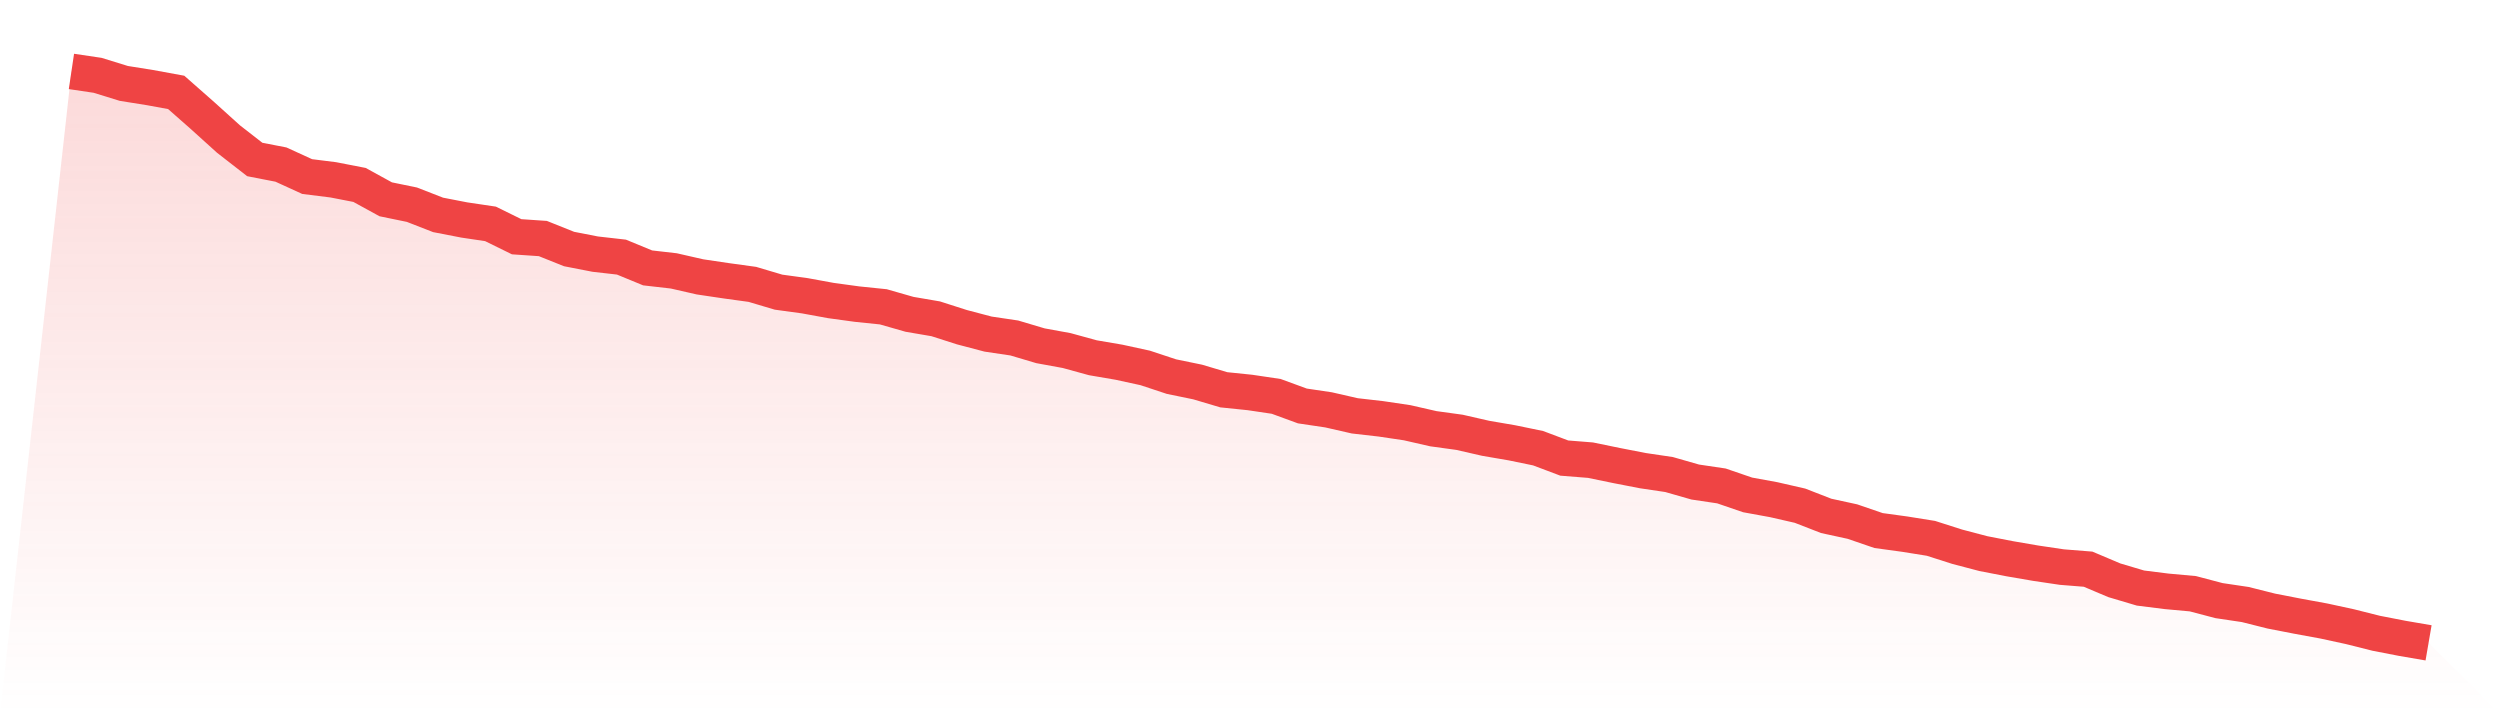
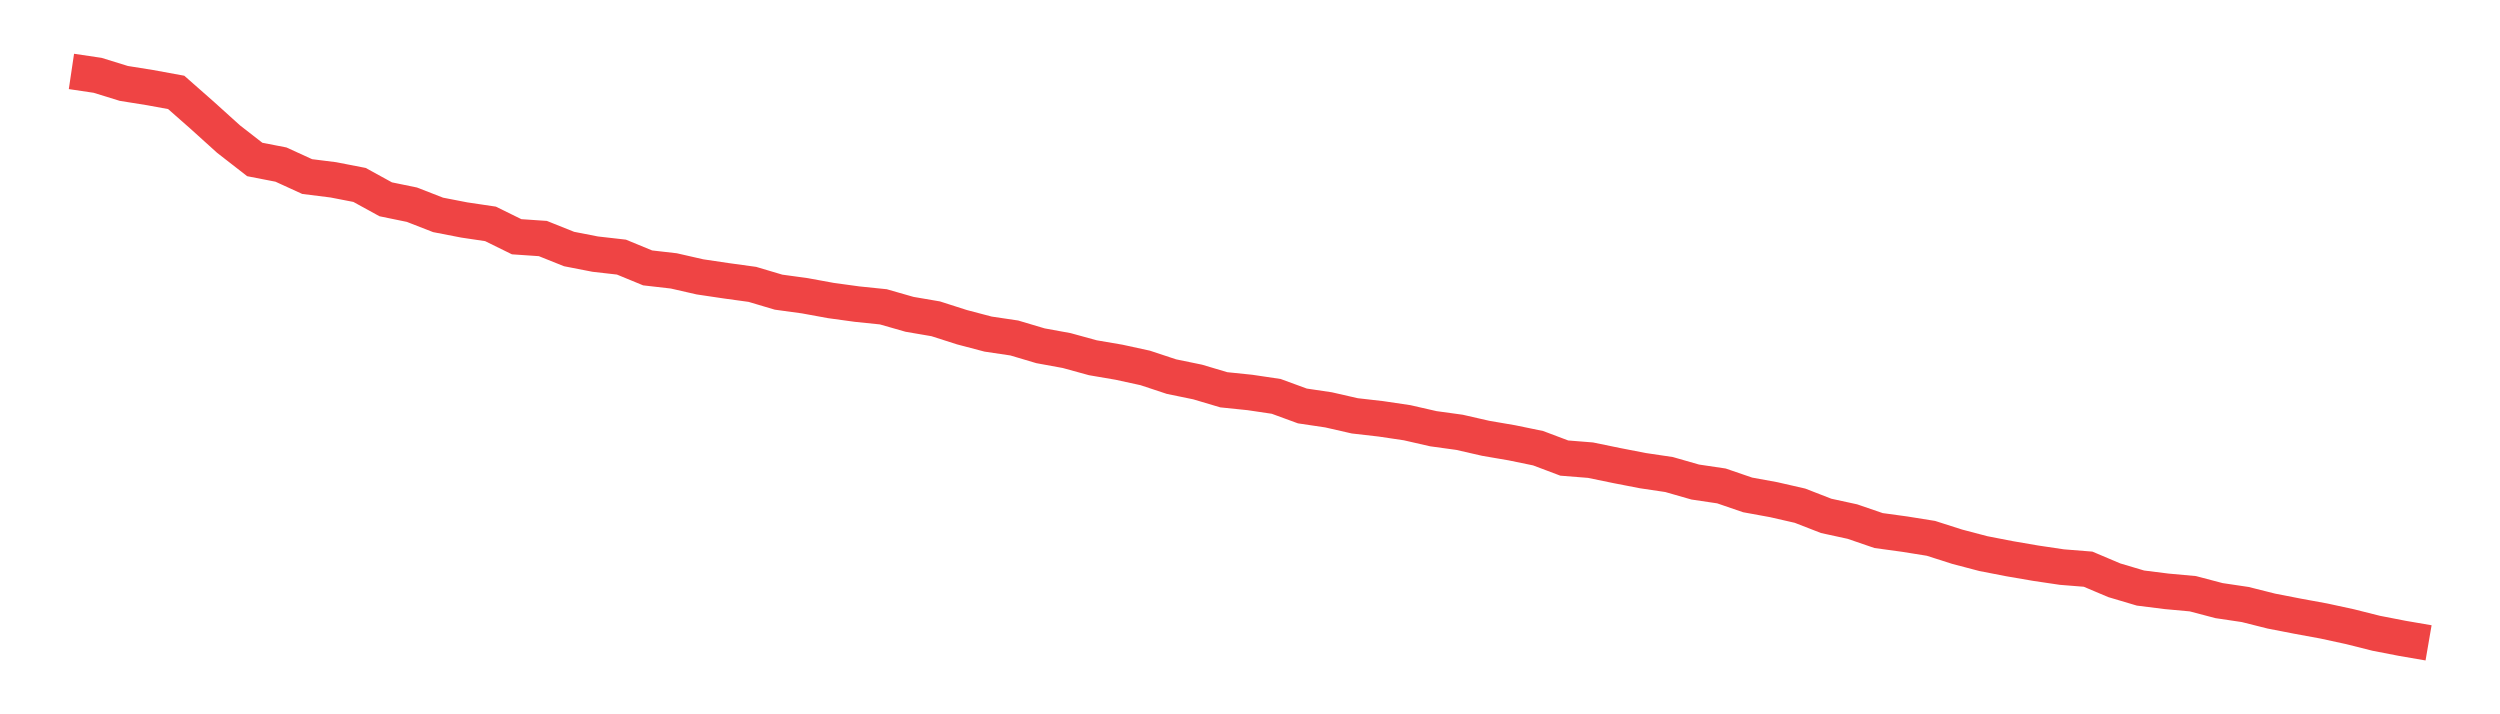
<svg xmlns="http://www.w3.org/2000/svg" viewBox="0 0 140 40">
  <defs>
    <linearGradient id="gradient" x1="0" x2="0" y1="0" y2="1">
      <stop offset="0%" stop-color="#ef4444" stop-opacity="0.2" />
      <stop offset="100%" stop-color="#ef4444" stop-opacity="0" />
    </linearGradient>
  </defs>
-   <path d="M4,4 L4,4 L5.467,4.218 L6.933,4.671 L8.4,4.906 L9.867,5.174 L11.333,6.465 L12.8,7.79 L14.267,8.931 L15.733,9.216 L17.2,9.887 L18.667,10.071 L20.133,10.356 L21.6,11.161 L23.067,11.463 L24.533,12.034 L26,12.319 L27.467,12.537 L28.933,13.258 L30.4,13.358 L31.867,13.945 L33.333,14.231 L34.8,14.398 L36.267,15.002 L37.733,15.17 L39.2,15.505 L40.667,15.723 L42.133,15.925 L43.6,16.361 L45.067,16.562 L46.533,16.83 L48,17.031 L49.467,17.182 L50.933,17.602 L52.4,17.853 L53.867,18.323 L55.333,18.709 L56.8,18.927 L58.267,19.363 L59.733,19.631 L61.2,20.034 L62.667,20.285 L64.133,20.604 L65.6,21.09 L67.067,21.392 L68.533,21.828 L70,21.979 L71.467,22.197 L72.933,22.734 L74.4,22.952 L75.867,23.287 L77.333,23.455 L78.8,23.673 L80.267,24.008 L81.733,24.21 L83.2,24.545 L84.667,24.797 L86.133,25.099 L87.6,25.652 L89.067,25.769 L90.533,26.071 L92,26.356 L93.467,26.574 L94.933,26.994 L96.4,27.212 L97.867,27.715 L99.333,27.983 L100.8,28.319 L102.267,28.889 L103.733,29.208 L105.2,29.711 L106.667,29.912 L108.133,30.147 L109.6,30.616 L111.067,31.002 L112.533,31.287 L114,31.539 L115.467,31.757 L116.933,31.874 L118.4,32.495 L119.867,32.931 L121.333,33.115 L122.8,33.249 L124.267,33.635 L125.733,33.853 L127.2,34.222 L128.667,34.507 L130.133,34.776 L131.6,35.094 L133.067,35.463 L134.533,35.748 L136,36 L140,40 L0,40 z" fill="url(#gradient)" />
  <path d="M4,4 L4,4 L5.467,4.218 L6.933,4.671 L8.4,4.906 L9.867,5.174 L11.333,6.465 L12.8,7.79 L14.267,8.931 L15.733,9.216 L17.2,9.887 L18.667,10.071 L20.133,10.356 L21.6,11.161 L23.067,11.463 L24.533,12.034 L26,12.319 L27.467,12.537 L28.933,13.258 L30.4,13.358 L31.867,13.945 L33.333,14.231 L34.8,14.398 L36.267,15.002 L37.733,15.17 L39.2,15.505 L40.667,15.723 L42.133,15.925 L43.6,16.361 L45.067,16.562 L46.533,16.83 L48,17.031 L49.467,17.182 L50.933,17.602 L52.4,17.853 L53.867,18.323 L55.333,18.709 L56.8,18.927 L58.267,19.363 L59.733,19.631 L61.2,20.034 L62.667,20.285 L64.133,20.604 L65.6,21.09 L67.067,21.392 L68.533,21.828 L70,21.979 L71.467,22.197 L72.933,22.734 L74.4,22.952 L75.867,23.287 L77.333,23.455 L78.8,23.673 L80.267,24.008 L81.733,24.21 L83.2,24.545 L84.667,24.797 L86.133,25.099 L87.6,25.652 L89.067,25.769 L90.533,26.071 L92,26.356 L93.467,26.574 L94.933,26.994 L96.4,27.212 L97.867,27.715 L99.333,27.983 L100.8,28.319 L102.267,28.889 L103.733,29.208 L105.2,29.711 L106.667,29.912 L108.133,30.147 L109.6,30.616 L111.067,31.002 L112.533,31.287 L114,31.539 L115.467,31.757 L116.933,31.874 L118.4,32.495 L119.867,32.931 L121.333,33.115 L122.8,33.249 L124.267,33.635 L125.733,33.853 L127.2,34.222 L128.667,34.507 L130.133,34.776 L131.6,35.094 L133.067,35.463 L134.533,35.748 L136,36" fill="none" stroke="#ef4444" stroke-width="2" />
</svg>